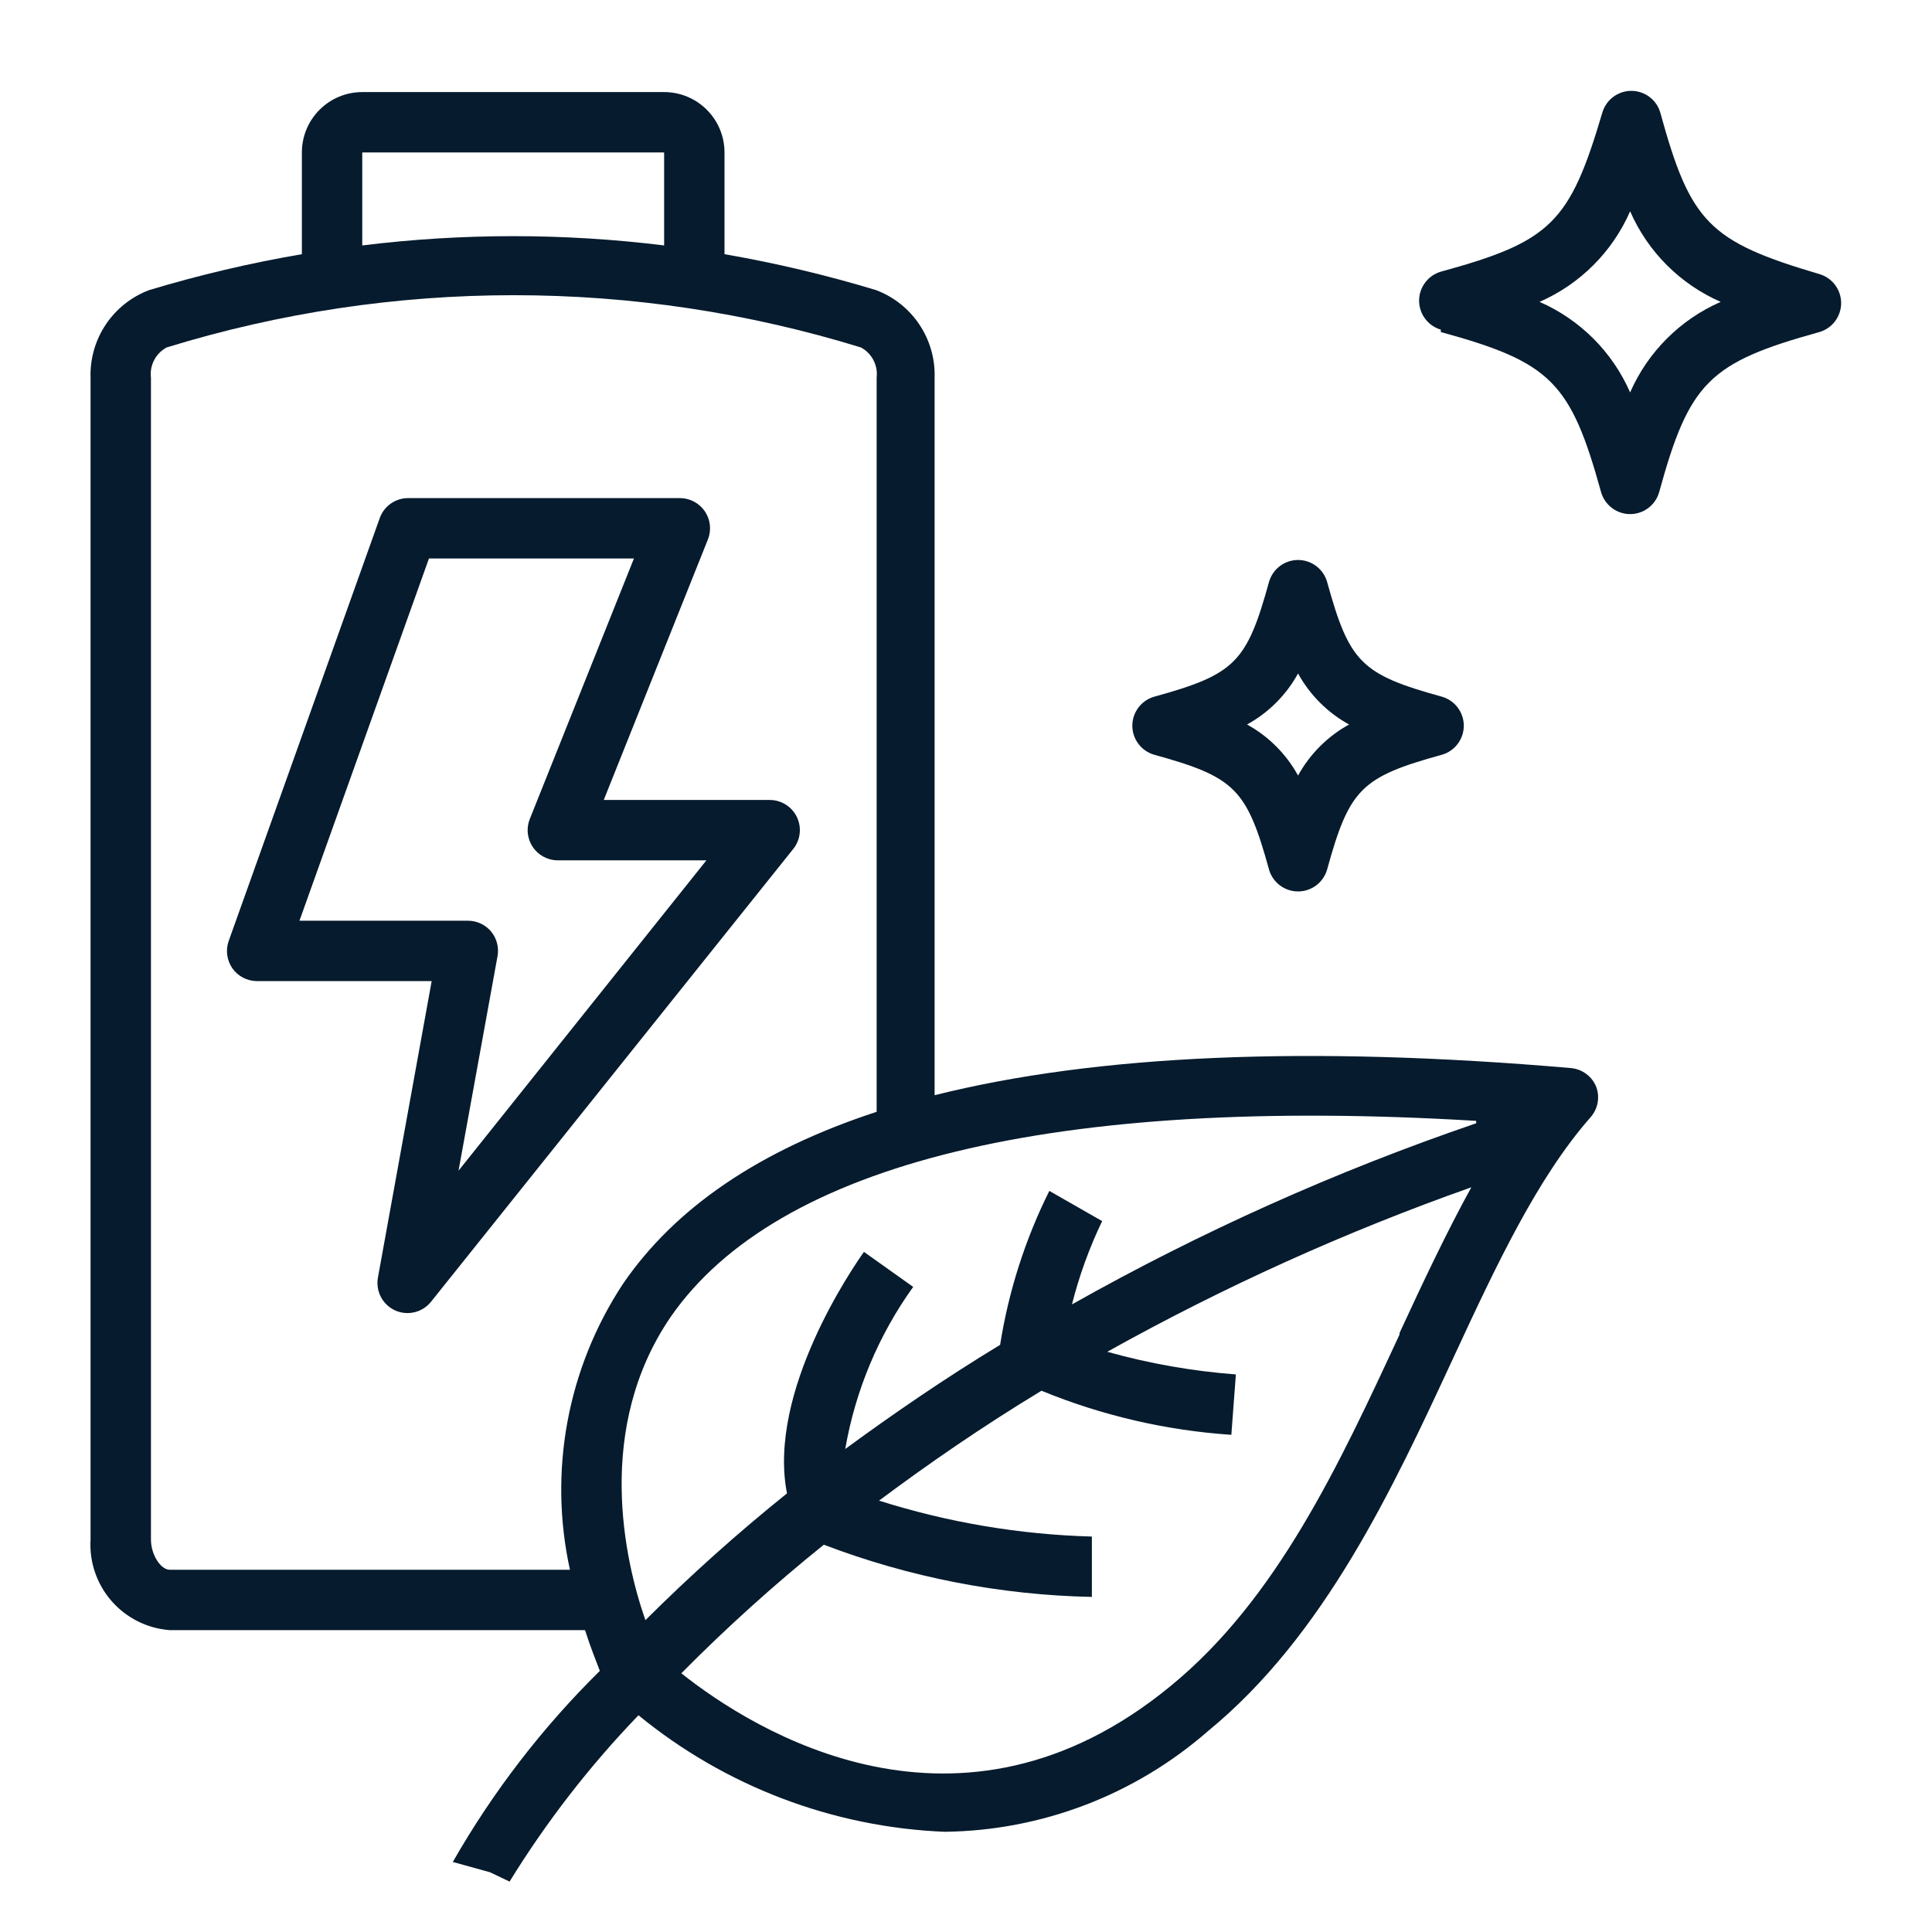
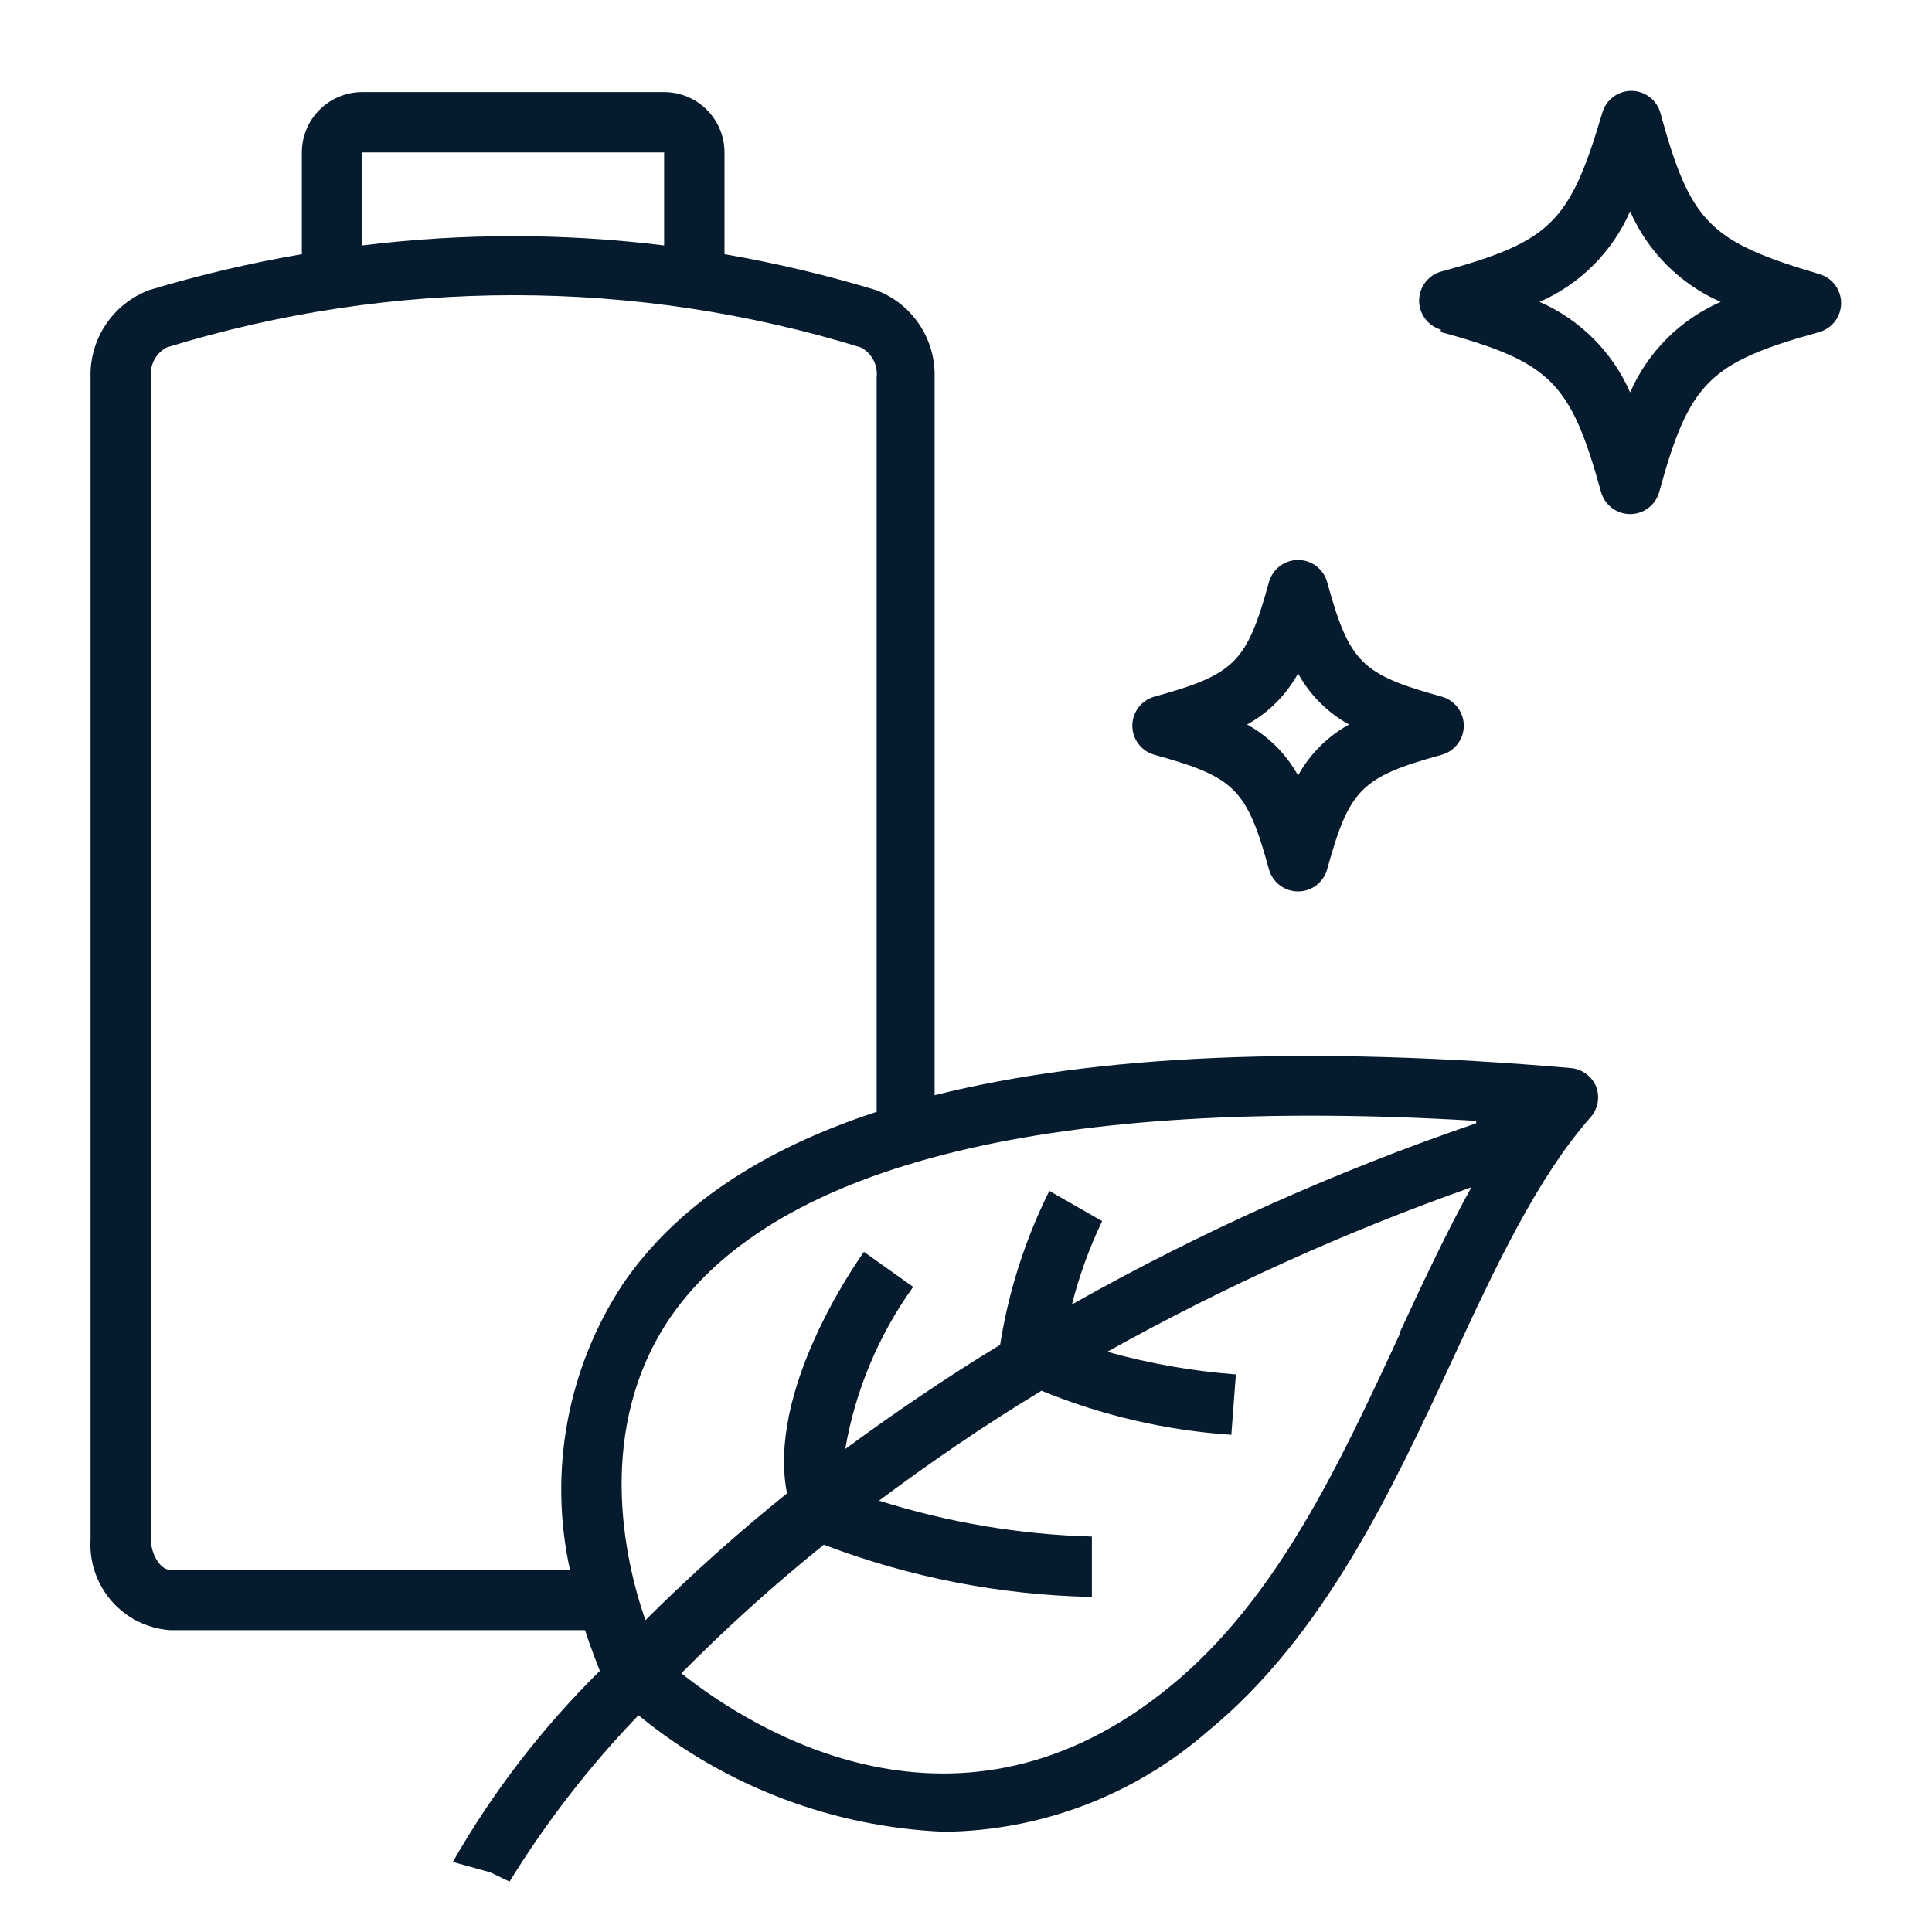
<svg xmlns="http://www.w3.org/2000/svg" width="76" height="76" viewBox="0 0 76 76" fill="none">
  <path d="M6.674 64.125H23.014C23.227 64.802 23.441 65.313 23.596 65.728C21.334 67.958 19.388 70.487 17.812 73.245L19.273 73.649L20.045 74.017C21.496 71.661 23.196 69.467 25.116 67.474C28.526 70.268 32.752 71.876 37.157 72.058C40.969 72.013 44.64 70.611 47.512 68.103C52.108 64.339 54.791 58.544 57.154 53.45C58.864 49.756 60.479 46.325 62.569 43.95C62.71 43.79 62.805 43.596 62.845 43.387C62.884 43.178 62.867 42.962 62.795 42.762C62.714 42.556 62.576 42.376 62.397 42.244C62.219 42.111 62.007 42.032 61.786 42.014C51.494 41.127 43.154 41.483 36.765 43.083V14.856C36.788 14.113 36.578 13.382 36.165 12.765C35.752 12.147 35.156 11.674 34.461 11.412C32.505 10.82 30.514 10.348 28.5 9.999V5.997C28.5 5.367 28.25 4.763 27.804 4.318C27.359 3.872 26.755 3.622 26.125 3.622H14.25C13.62 3.622 13.016 3.872 12.571 4.318C12.125 4.763 11.875 5.367 11.875 5.997V9.999C9.845 10.346 7.838 10.818 5.866 11.412C5.171 11.674 4.575 12.147 4.162 12.765C3.749 13.382 3.539 14.113 3.562 14.856V60.563C3.51 61.446 3.807 62.314 4.389 62.981C4.971 63.647 5.792 64.058 6.674 64.125ZM55.053 52.5C52.678 57.618 50.231 62.902 46.051 66.322C37.739 73.162 29.64 68.08 26.802 65.823C28.574 64.033 30.445 62.344 32.407 60.765C35.778 62.05 39.345 62.745 42.952 62.819V60.444C40.109 60.366 37.291 59.89 34.58 59.031C36.504 57.594 38.617 56.133 40.969 54.708C43.349 55.685 45.871 56.27 48.438 56.442L48.616 54.067C46.905 53.937 45.21 53.639 43.557 53.176C48.14 50.619 52.931 48.454 57.879 46.705C56.917 48.45 55.991 50.41 55.053 52.44V52.5ZM58.069 44.187C52.561 46.069 47.239 48.455 42.168 51.312C42.454 50.183 42.851 49.085 43.356 48.035L41.278 46.847C40.327 48.755 39.674 50.798 39.342 52.903C37.169 54.221 35.126 55.623 33.25 57C33.647 54.7 34.561 52.52 35.922 50.623L33.986 49.246C33.571 49.828 30.174 54.744 30.958 58.746C29.014 60.308 27.155 61.973 25.389 63.733C24.558 61.358 23.394 56.169 26.386 51.799C30.578 45.755 41.491 43.095 58.069 44.092V44.187ZM14.25 5.997H26.125V9.655C22.182 9.168 18.193 9.168 14.25 9.655V5.997ZM5.938 14.856C5.909 14.619 5.953 14.379 6.063 14.167C6.173 13.955 6.345 13.781 6.555 13.668C15.453 10.927 24.97 10.927 33.867 13.668C34.078 13.781 34.249 13.955 34.359 14.167C34.47 14.379 34.513 14.619 34.485 14.856V43.736C29.913 45.232 26.564 47.488 24.498 50.516C23.42 52.156 22.68 53.994 22.323 55.923C21.966 57.852 21.999 59.834 22.42 61.75H6.674C6.329 61.75 5.938 61.168 5.938 60.563V14.856Z" fill="#061B2D" />
-   <path d="M10.094 38.594H16.981L14.867 50.255C14.82 50.515 14.861 50.784 14.983 51.019C15.106 51.253 15.303 51.44 15.544 51.549C15.785 51.657 16.054 51.681 16.31 51.619C16.566 51.556 16.794 51.411 16.957 51.205L31.207 33.392C31.345 33.219 31.432 33.01 31.457 32.789C31.482 32.569 31.445 32.346 31.35 32.146C31.254 31.944 31.102 31.773 30.913 31.653C30.724 31.533 30.505 31.469 30.281 31.469H23.75L27.847 21.221C27.919 21.041 27.945 20.846 27.925 20.654C27.904 20.461 27.836 20.277 27.728 20.116C27.619 19.955 27.472 19.823 27.3 19.732C27.129 19.641 26.937 19.593 26.742 19.594H16.055C15.811 19.594 15.573 19.669 15.373 19.809C15.173 19.95 15.022 20.148 14.939 20.378L9.001 37.002C8.935 37.183 8.913 37.376 8.938 37.566C8.963 37.757 9.034 37.938 9.144 38.095C9.252 38.247 9.394 38.371 9.559 38.458C9.724 38.544 9.907 38.591 10.094 38.594ZM16.874 21.969H24.938L20.841 32.217C20.769 32.397 20.742 32.591 20.763 32.784C20.784 32.976 20.851 33.161 20.959 33.321C21.068 33.482 21.215 33.614 21.387 33.705C21.559 33.797 21.75 33.844 21.945 33.844H27.788L18.038 46.051L19.57 37.62C19.602 37.449 19.596 37.274 19.553 37.105C19.51 36.937 19.431 36.781 19.321 36.646C19.209 36.512 19.069 36.404 18.911 36.331C18.753 36.257 18.581 36.218 18.406 36.219H11.78L16.874 21.969Z" fill="#061B2D" />
  <path d="M56.679 13.062C61.014 14.25 61.786 15.034 62.985 19.368C63.057 19.615 63.207 19.831 63.413 19.985C63.618 20.14 63.868 20.223 64.125 20.223C64.382 20.223 64.632 20.14 64.838 19.985C65.043 19.831 65.193 19.615 65.265 19.368C66.453 15.034 67.236 14.262 71.571 13.062C71.817 12.99 72.034 12.84 72.188 12.635C72.342 12.429 72.426 12.179 72.426 11.922C72.426 11.665 72.342 11.415 72.188 11.21C72.034 11.004 71.817 10.854 71.571 10.782C67.236 9.5 66.5 8.764 65.312 4.429C65.241 4.183 65.091 3.966 64.885 3.812C64.679 3.658 64.429 3.574 64.172 3.574C63.916 3.574 63.666 3.658 63.46 3.812C63.254 3.966 63.104 4.183 63.032 4.429C61.75 8.764 61.014 9.5 56.679 10.687C56.433 10.759 56.216 10.909 56.062 11.115C55.908 11.32 55.824 11.57 55.824 11.827C55.824 12.084 55.908 12.334 56.062 12.54C56.216 12.745 56.433 12.895 56.679 12.967V13.062ZM64.125 8.312C64.822 9.906 66.094 11.178 67.688 11.875C66.094 12.572 64.822 13.844 64.125 15.437C63.428 13.844 62.156 12.572 60.562 11.875C62.156 11.178 63.428 9.906 64.125 8.312Z" fill="#061B2D" />
-   <path d="M45.398 29.688C48.581 30.566 49.044 31.03 49.922 34.212C49.994 34.459 50.144 34.675 50.35 34.83C50.556 34.984 50.806 35.067 51.062 35.067C51.319 35.067 51.569 34.984 51.775 34.83C51.98 34.675 52.131 34.459 52.203 34.212C53.081 31.03 53.544 30.566 56.727 29.688C56.974 29.616 57.19 29.466 57.344 29.26C57.498 29.055 57.582 28.805 57.582 28.548C57.582 28.291 57.498 28.041 57.344 27.835C57.19 27.63 56.974 27.48 56.727 27.408C53.544 26.529 53.081 26.066 52.203 22.883C52.131 22.637 51.98 22.42 51.775 22.266C51.569 22.112 51.319 22.028 51.062 22.028C50.806 22.028 50.556 22.112 50.35 22.266C50.144 22.42 49.994 22.637 49.922 22.883C49.044 26.066 48.581 26.529 45.398 27.408C45.151 27.48 44.935 27.63 44.781 27.835C44.627 28.041 44.543 28.291 44.543 28.548C44.543 28.805 44.627 29.055 44.781 29.26C44.935 29.466 45.151 29.616 45.398 29.688ZM51.062 26.493C51.528 27.339 52.224 28.035 53.069 28.5C52.224 28.965 51.528 29.662 51.062 30.507C50.597 29.662 49.901 28.965 49.056 28.5C49.901 28.035 50.597 27.339 51.062 26.493Z" fill="#061B2D" />
+   <path d="M45.398 29.688C48.581 30.566 49.044 31.03 49.922 34.212C49.994 34.459 50.144 34.675 50.35 34.83C50.556 34.984 50.806 35.067 51.062 35.067C51.319 35.067 51.569 34.984 51.775 34.83C51.98 34.675 52.131 34.459 52.203 34.212C53.081 31.03 53.544 30.566 56.727 29.688C56.974 29.616 57.19 29.466 57.344 29.26C57.498 29.055 57.582 28.805 57.582 28.548C57.582 28.291 57.498 28.041 57.344 27.835C57.19 27.63 56.974 27.48 56.727 27.408C53.544 26.529 53.081 26.066 52.203 22.883C52.131 22.637 51.98 22.42 51.775 22.266C51.569 22.112 51.319 22.028 51.062 22.028C50.806 22.028 50.556 22.112 50.35 22.266C50.144 22.42 49.994 22.637 49.922 22.883C49.044 26.066 48.581 26.529 45.398 27.408C45.151 27.48 44.935 27.63 44.781 27.835C44.627 28.041 44.543 28.291 44.543 28.548C44.543 28.805 44.627 29.055 44.781 29.26C44.935 29.466 45.151 29.616 45.398 29.688ZM51.062 26.493C51.528 27.339 52.224 28.035 53.069 28.5C52.224 28.965 51.528 29.662 51.062 30.507C50.597 29.662 49.901 28.965 49.056 28.5C49.901 28.035 50.597 27.339 51.062 26.493" fill="#061B2D" />
</svg>